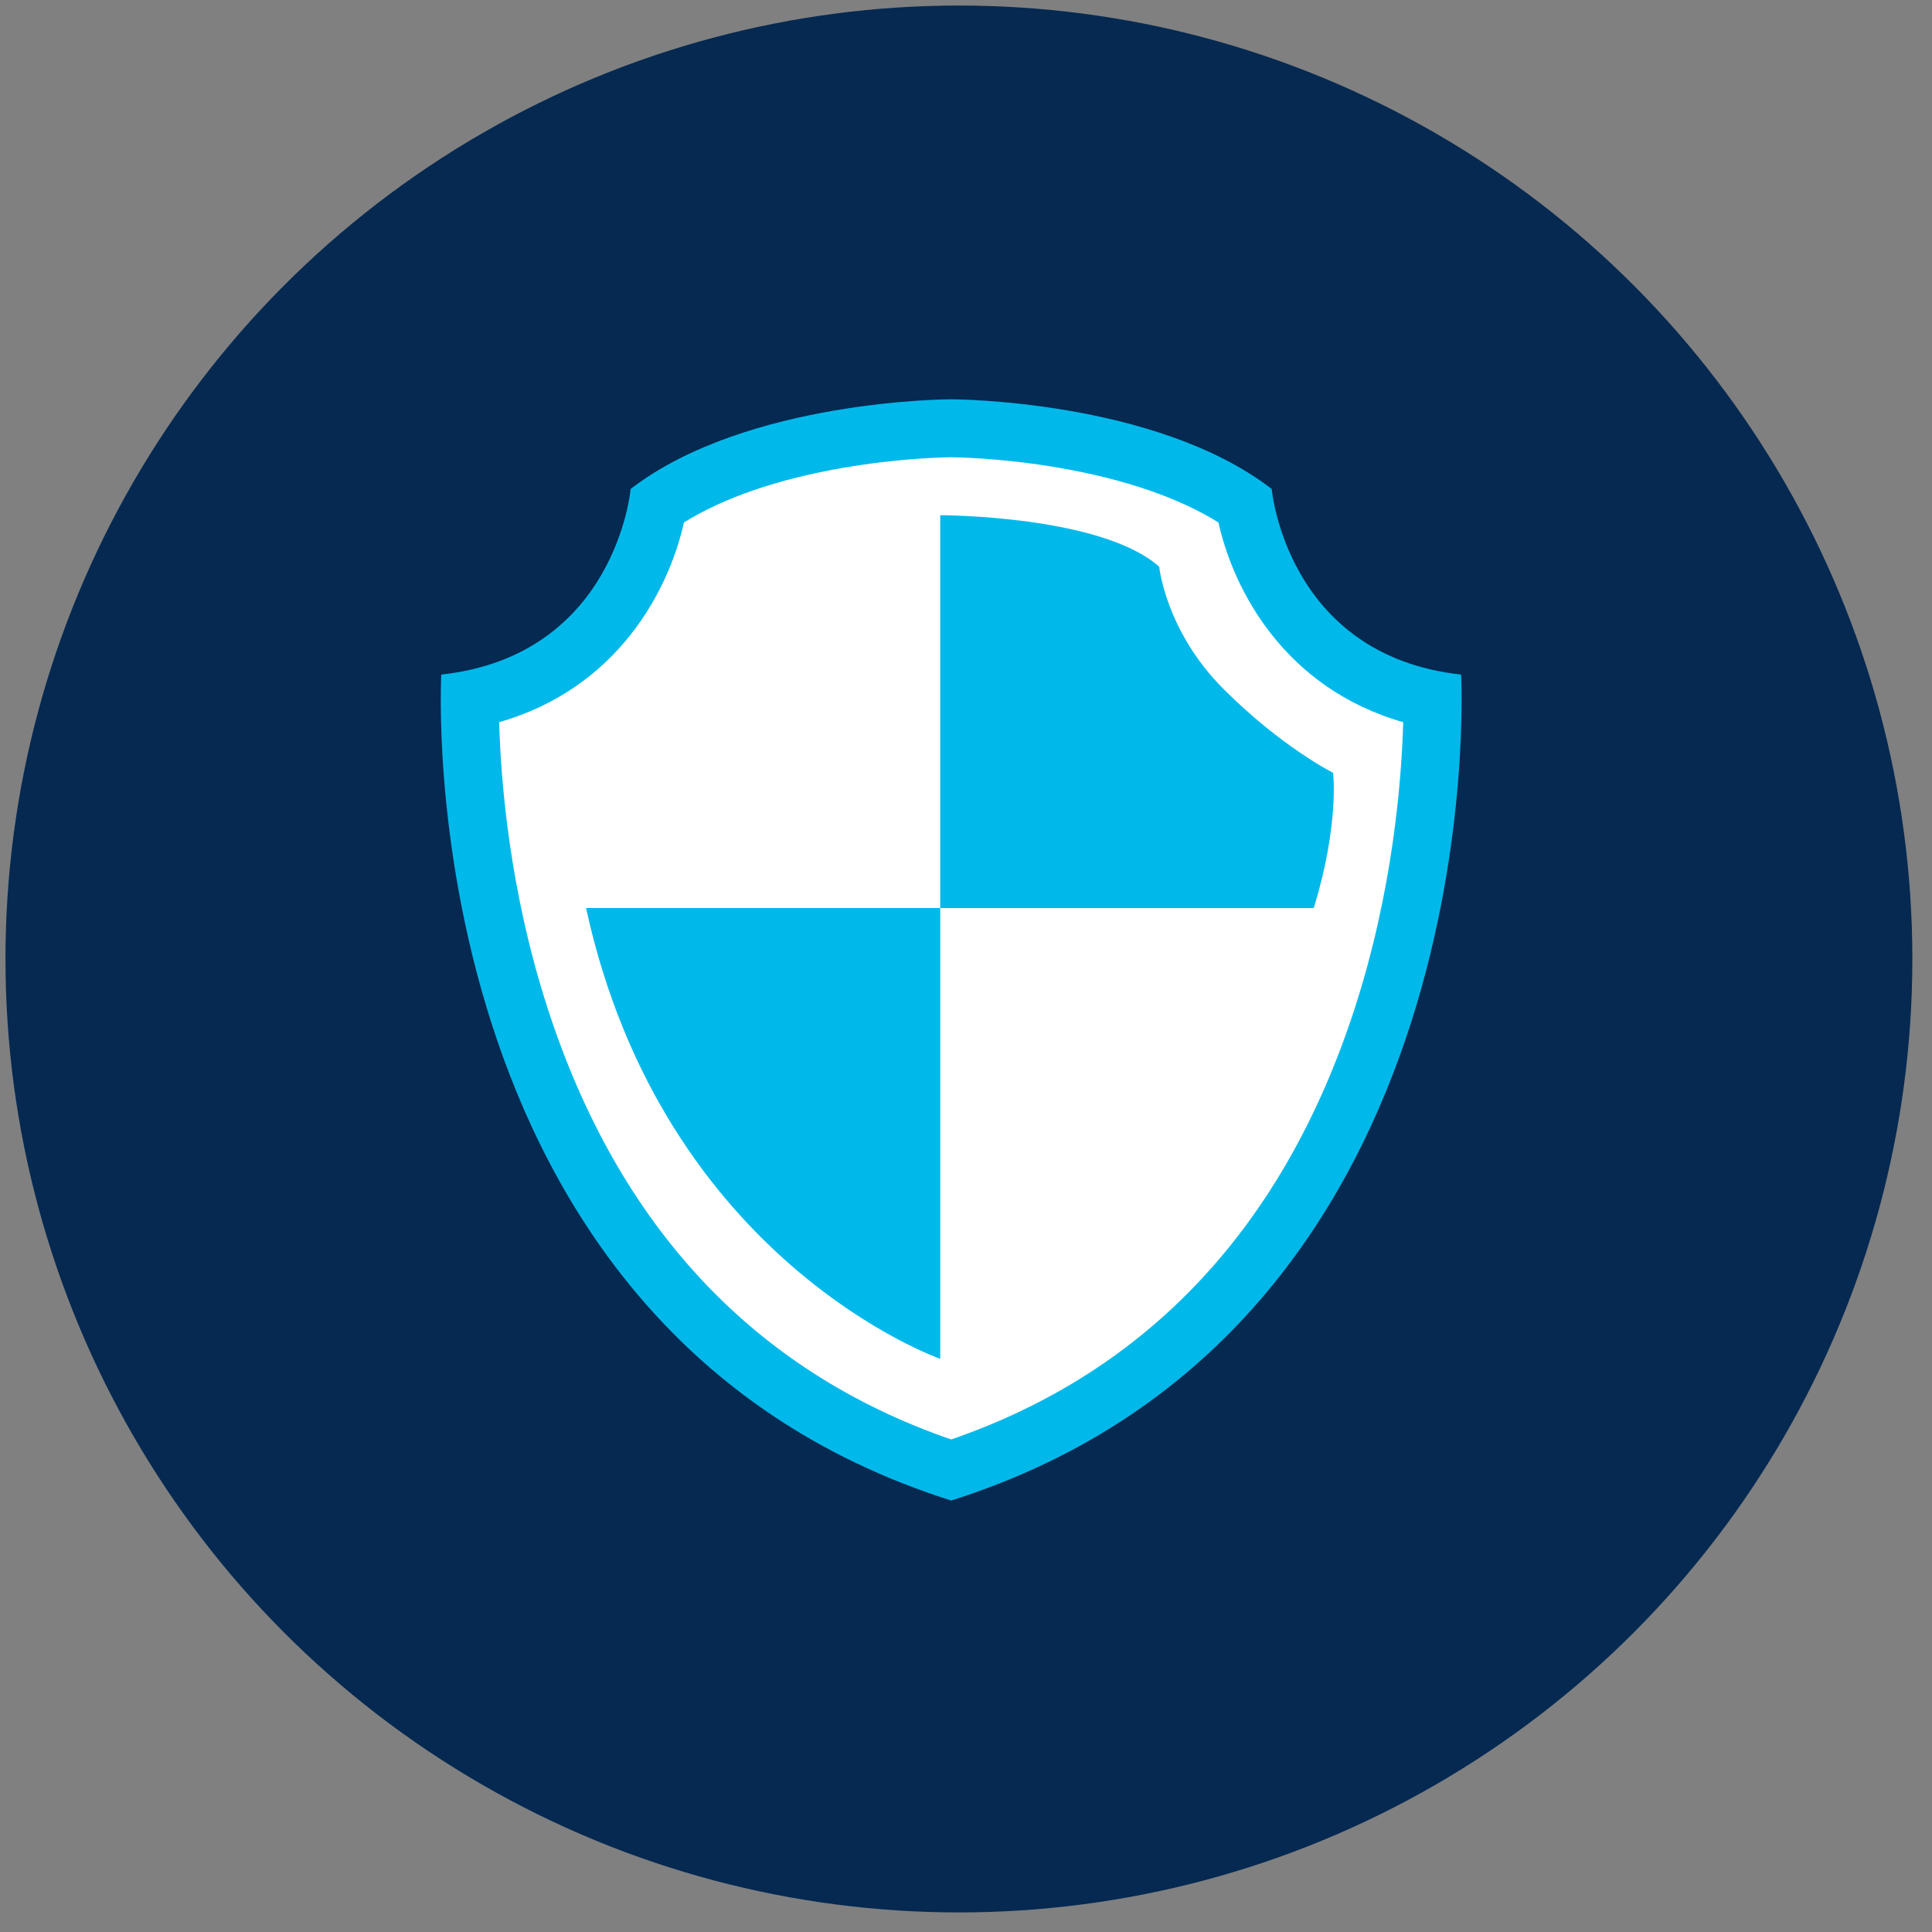
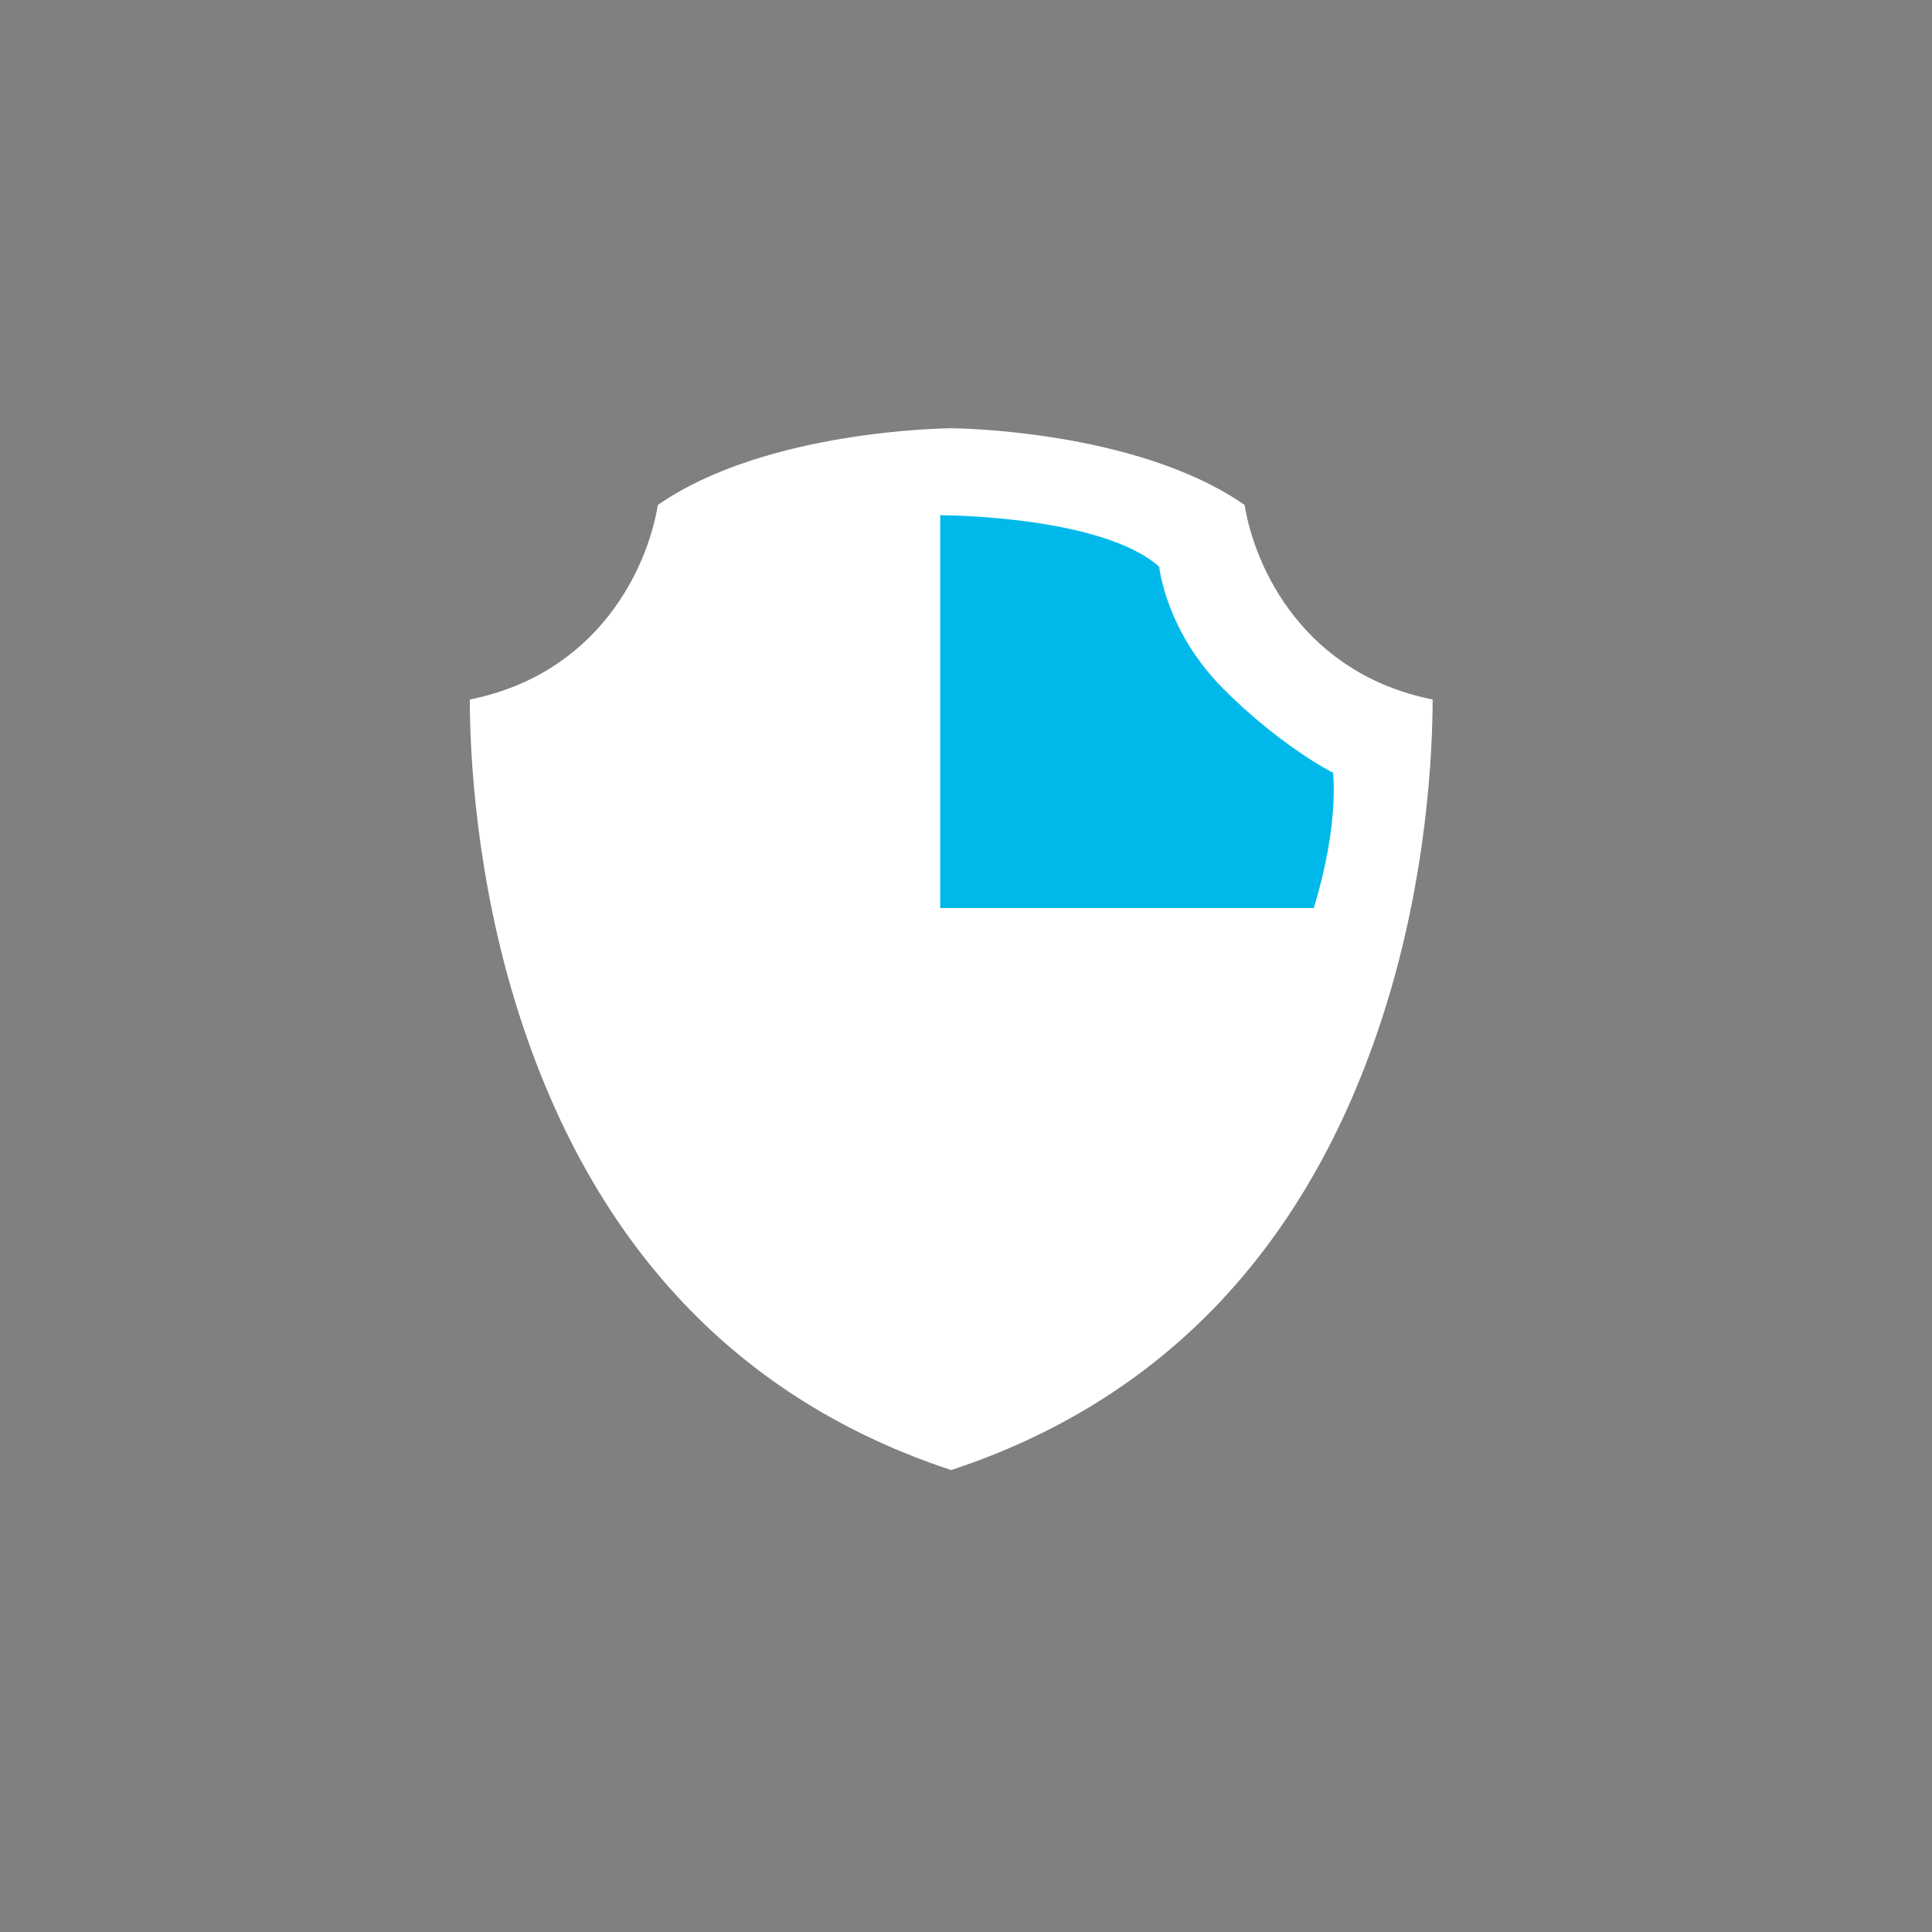
<svg xmlns="http://www.w3.org/2000/svg" version="1.1" id="Lag_1" x="0px" y="0px" viewBox="0 0 300 300" style="enable-background:new 0 0 300 300;" xml:space="preserve">
  <rect x="0" y="0" width="300" height="300" fill="#808080" stroke="none" />
  <style type="text/css">
	.st0{fill:#052951;}
	.st1{fill:#00B9EA;}
	.st2{fill:#FFFFFF;}
	.st3{fill:none;stroke:#052951;stroke-width:7;stroke-miterlimit:10;}
	.st4{fill:none;stroke:#052951;stroke-width:7;stroke-miterlimit:10;stroke-dasharray:9.726,4.863;}
	.st5{fill:none;stroke:#00B9EA;stroke-width:7.2;stroke-linecap:round;stroke-miterlimit:10;}
	.st6{fill:#142A50;}
</style>
-   <circle class="st0" cx="148.9" cy="148.91" r="148.05" />
  <g>
    <path class="st2" d="M147.7,228.27c-32.89-10.85-55.44-34.58-67.03-70.57c-6.91-21.43-7.71-41.2-7.72-49.08   c19.86-3.99,27.55-20.21,29.2-30.21c16.88-11.74,45.26-11.91,45.56-11.91c0.29,0,28.67,0.17,45.55,11.91   c1.64,10,9.33,26.22,29.2,30.21c-0.01,7.89-0.81,27.65-7.72,49.08C203.14,193.69,180.59,217.42,147.7,228.27z" />
-     <path class="st1" d="M147.7,71c0.32,0,7.68,0.06,16.88,1.66c10.1,1.76,18.53,4.66,24.62,8.47c2.36,10.62,10.35,25.76,28.69,31.01   c-0.26,9.12-1.61,26.18-7.53,44.44c-10.99,33.87-32.06,56.38-62.66,66.94c-30.6-10.56-51.68-33.07-62.66-66.94   c-5.92-18.26-7.28-35.32-7.53-44.44c18.35-5.26,26.33-20.39,28.69-31.01c6.1-3.81,14.52-6.71,24.62-8.47   C140.02,71.06,147.38,71,147.7,71 M147.7,62c0,0-31.67,0-49.77,13.92c0,0-2.26,25.85-29.41,28.83c0,0-5.66,101.41,79.18,128.25   c84.83-26.84,79.18-128.25,79.18-128.25c-27.15-2.98-29.41-28.83-29.41-28.83C179.38,62,147.7,62,147.7,62L147.7,62z" />
  </g>
-   <path class="st1" d="M146,141v70c0,0-43-15-55-70H146z" />
  <path class="st1" d="M204,141h-58V80c0,0,25,0,34,8c0,0,1,10,10,19s17,13,17,13S208,128,204,141z" />
</svg>